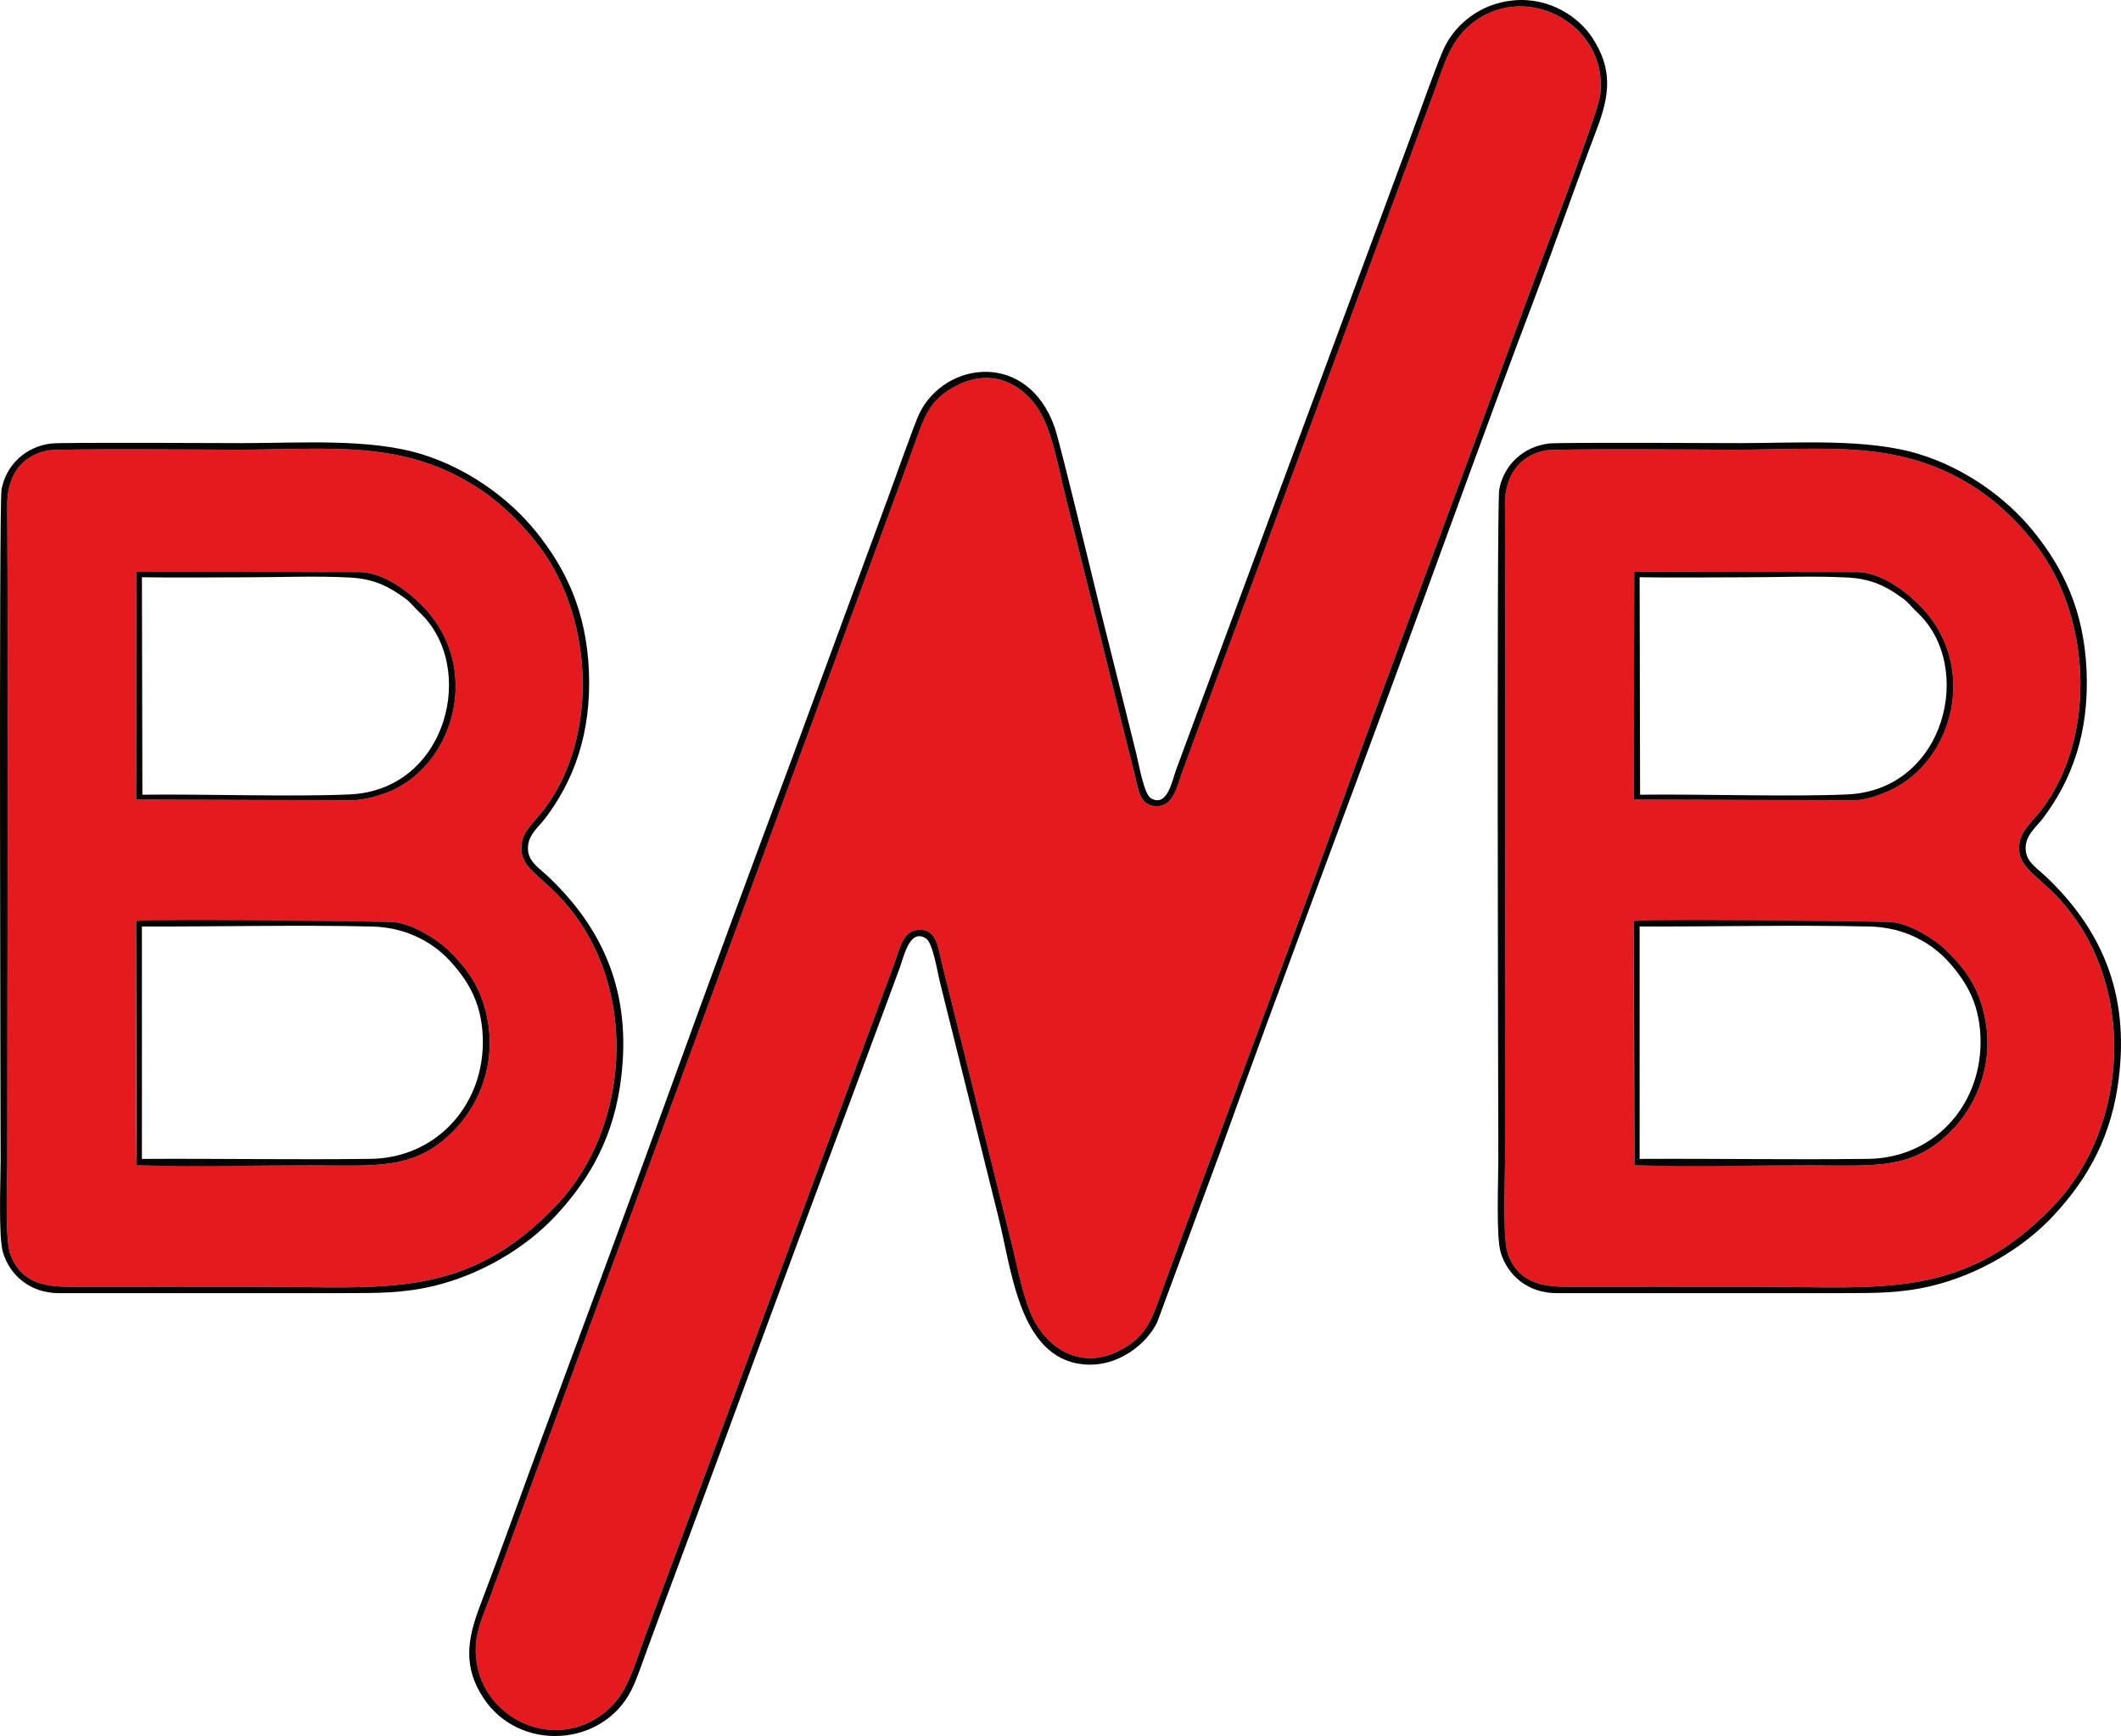
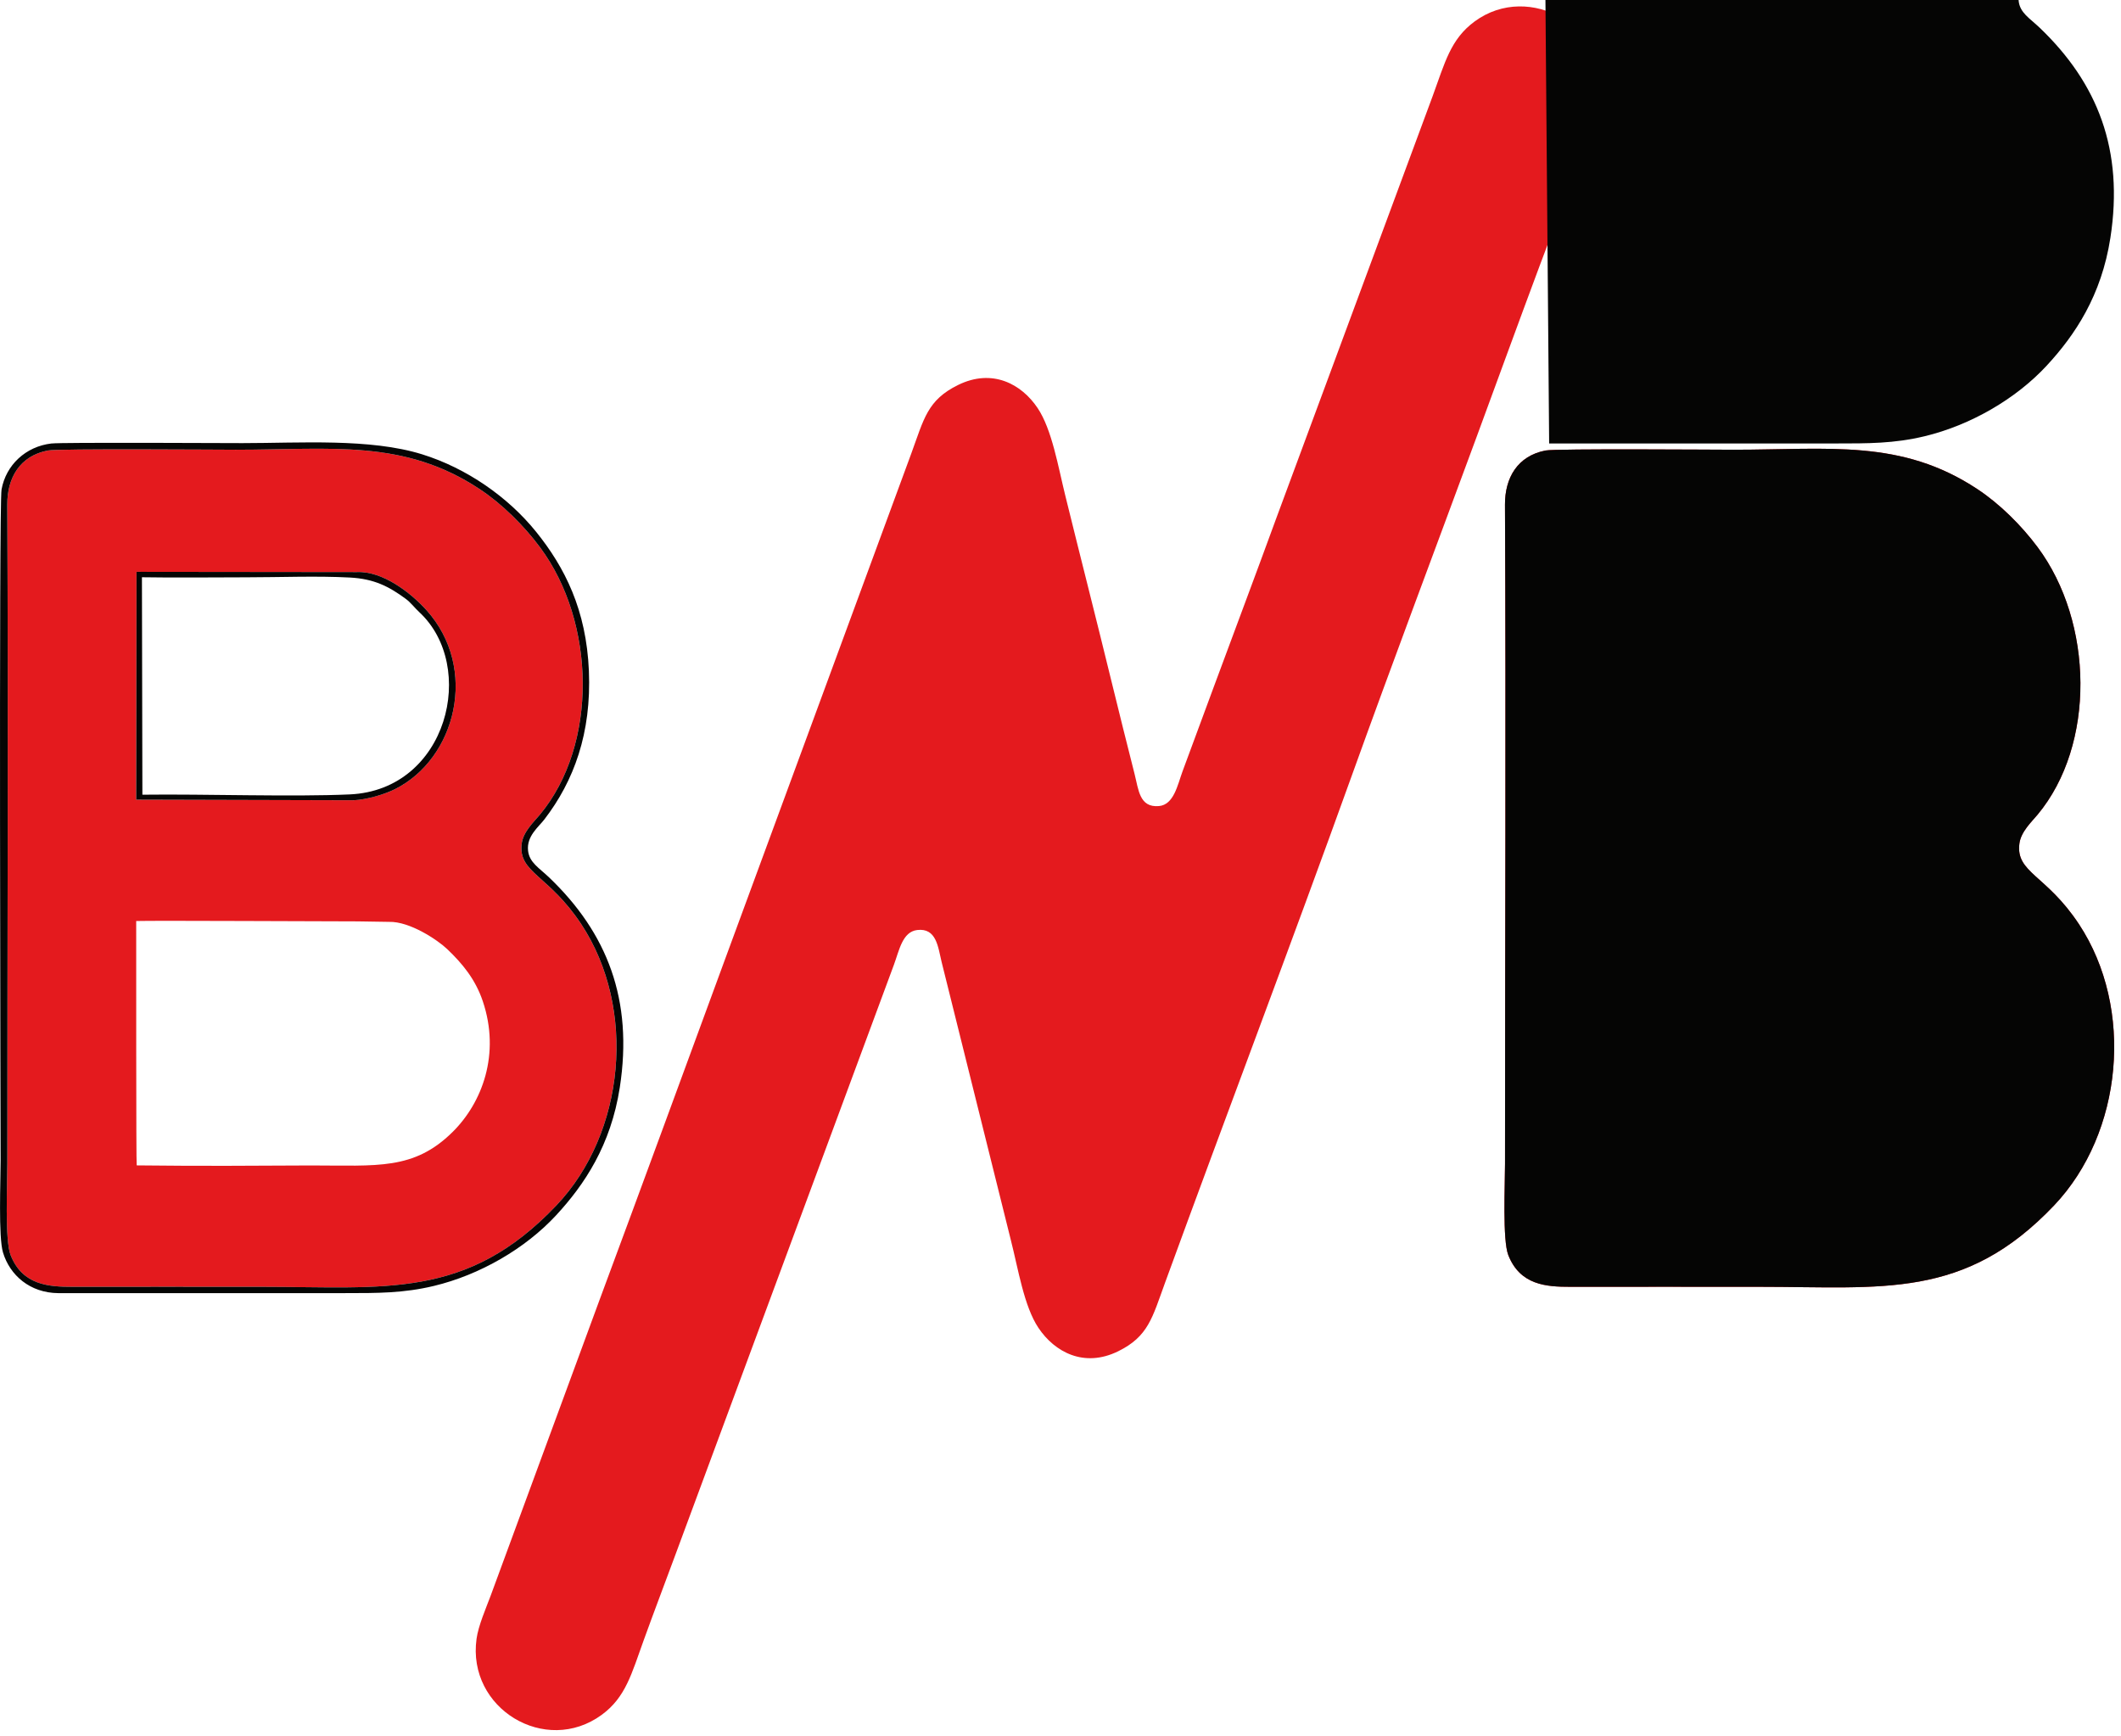
<svg xmlns="http://www.w3.org/2000/svg" xml:space="preserve" width="141.638mm" height="115.919mm" version="1.1" style="shape-rendering:geometricPrecision; text-rendering:geometricPrecision; image-rendering:optimizeQuality; fill-rule:evenodd; clip-rule:evenodd" viewBox="0 0 2090.8 1711.15">
  <defs>
    <style type="text/css"> .fil1 {fill:#050504} .fil0 {fill:#E41A1E} </style>
  </defs>
  <g id="Слой_x0020_1">
    <g id="_2027969515984">
      <path class="fil0" d="M1577.22 95.01c9.74,-68.34 -69.6,-113.53 -123.54,-73.89 -23.91,17.57 -29.32,40.67 -41.43,73.63l-154.04 415.79c-20.45,56 -41.26,111.26 -61.87,166.93 -10.05,27.14 -20.32,54.82 -30.71,83.01 -4.82,13.09 -8.44,32.73 -23.17,34.03 -19.27,1.69 -20.06,-16.03 -24.06,-31.71 -15.49,-60.7 -30.07,-121.92 -45.55,-183.15 -7.65,-30.25 -15.2,-60.85 -22.69,-91.02 -7.03,-28.32 -13.1,-65.19 -27.3,-86.41 -15.96,-23.85 -44.75,-39.25 -78.29,-22.82 -30.5,14.94 -33.74,33.45 -46.27,67.62l-184.3 500.45c-40.48,110.22 -81.34,221.62 -122.87,333.48l-107.58 292.19c-4.58,12.21 -11.98,29.2 -13.78,42.12 -9.59,68.87 68,115.5 123.35,75 23.65,-17.3 29.44,-40.41 41.45,-73.63 10.22,-28.28 20.56,-55.32 30.75,-82.94l215.87 -582.77c5.24,-14.13 8.36,-32.48 22.89,-34.23 19.07,-2.29 20.55,16.67 24.13,31.49l68.22 274.03c7.26,28.33 12.93,65.23 27.19,86.57 16.07,24.03 45.08,39.58 78.57,23.15 29.81,-14.63 33.7,-33.11 46.27,-67.58 60.75,-166.47 124.41,-333.96 184.3,-500.43 39.89,-110.89 82.12,-222.82 122.87,-333.39 20.65,-56.03 40.69,-111.2 61.59,-167.2 6.87,-18.42 57.57,-151.34 59.99,-168.31z" />
      <path class="fil0" d="M134.76 1148.67c-0.64,-0.35 -0.45,-218.38 -0.5,-240.86 17.93,-0.55 190.01,0.39 218.47,0.36l30.72 0.48c20.52,-0.58 47.98,17.88 57.4,26.86 15.01,14.31 27.72,29.65 35.01,51.18 17.67,52.21 -0.54,100.24 -29.73,129.09 -38.27,37.82 -74.36,32.97 -139.65,32.97 -56.1,0.3 -108.44,0.66 -171.71,-0.07zm213.95 -359.88c-53.44,-0.14 -150.26,-0.4 -214.46,-0.57l0.32 -224.58c72.86,0.08 148.84,0.44 217.15,0.24 25.29,-1.19 52.93,20.08 68.49,37.3 52.04,57.57 29.21,146.67 -30.84,176.66 -9.69,4.84 -27.11,10.26 -40.66,10.95zm-301.62 -344.74c-27.62,5.37 -40.04,26.98 -39.92,53.41 1.05,215.79 0.04,433.99 0.04,649.9 0,20 -2.56,75.02 3.22,89.72 11.62,29.57 37.35,31.33 61.07,31.29 62.07,-0.1 124.15,-0 186.22,-0 122.22,0 202.39,12.75 290.73,-80.22 67.89,-71.44 79.34,-194.23 24.51,-277.26 -32.29,-48.89 -62.47,-50.63 -58.68,-79.51 1.51,-11.56 12,-21.33 17.83,-28.31 57.45,-68.88 55.37,-189.7 0.05,-263.83 -15.99,-21.43 -37.19,-42.49 -59.21,-57.07 -75.08,-49.72 -146.42,-38.89 -240.23,-38.89 -14.94,0 -175.37,-1.23 -185.64,0.76z" />
-       <path class="fil1" d="M1577.22 95.01c-2.42,16.97 -53.11,149.89 -59.99,168.31 -20.9,56.01 -40.94,111.18 -61.59,167.2 -40.75,110.57 -82.98,222.5 -122.87,333.39 -59.89,166.48 -123.55,333.97 -184.3,500.43 -12.58,34.47 -16.47,52.96 -46.27,67.58 -33.49,16.43 -62.49,0.89 -78.57,-23.15 -14.26,-21.33 -19.93,-58.23 -27.19,-86.57l-68.22 -274.03c-3.59,-14.82 -5.06,-33.78 -24.13,-31.49 -14.53,1.74 -17.65,20.09 -22.89,34.23l-215.87 582.77c-10.19,27.62 -20.53,54.66 -30.75,82.94 -12.01,33.22 -17.8,56.33 -41.45,73.63 -55.35,40.49 -132.94,-6.14 -123.35,-75 1.8,-12.91 9.19,-29.91 13.78,-42.12l107.58 -292.19c41.52,-111.86 82.39,-223.26 122.87,-333.48l184.3 -500.45c12.53,-34.17 15.77,-52.68 46.27,-67.62 33.54,-16.42 62.33,-1.03 78.29,22.82 14.2,21.22 20.27,58.08 27.3,86.41 7.49,30.17 15.04,60.77 22.69,91.02 15.48,61.23 30.06,122.45 45.55,183.15 4,15.68 4.79,33.4 24.06,31.71 14.73,-1.29 18.35,-20.94 23.17,-34.03 10.38,-28.19 20.66,-55.87 30.71,-83.01 20.61,-55.67 41.42,-110.93 61.87,-166.93l154.04 -415.79c12.11,-32.96 17.52,-56.06 41.43,-73.63 53.94,-39.64 133.28,5.55 123.54,73.89zm-85.33 -94.63c-33.44,3.12 -57,23.95 -67.93,46.07 -6.14,12.45 -25.06,66.18 -31.52,83.45l-217.34 586.31c-5.23,14.03 -10.23,27.74 -15.52,41.96 -4.16,11.19 -8.9,38.16 -25.05,28.58 -6.91,-4.09 -11.73,-33.02 -14.25,-43.23 -3.8,-15.39 -7.58,-30.62 -11.45,-46.03 -7.64,-30.47 -15.35,-61.32 -23.02,-92.09 -5.02,-20.12 -40.68,-168.43 -46.04,-183.84 -26.49,-76.19 -108.09,-65.95 -133.44,-14.09 -4.93,10.08 -24.95,67.11 -30.85,82.87l-92.87 252.08c-41.69,111.74 -83.15,223.92 -123.76,336.16 -40.53,112.04 -82.47,224.33 -123.78,336.15 -20.68,55.97 -40.57,112.15 -61.9,168.06 -12.86,33.72 -16.61,60.37 3.28,90.72 35.31,53.85 117.7,48.71 145.99,-7.69 5.97,-11.91 11.09,-28.15 16.06,-41.46 5.27,-14.12 10.23,-27.78 15.51,-41.96 20.78,-55.83 41.65,-111.75 62.19,-167.78 41.03,-111.87 82.49,-223.73 124.35,-335.59 10.46,-27.95 20.39,-55.15 30.8,-82.94 5.27,-14.05 10.21,-27.83 15.52,-41.96 4.14,-11.02 9.63,-39.16 25.75,-29.27 6.96,4.27 11.32,32.8 13.99,43.44 3.93,15.61 7.5,30.58 11.46,46.03l45.84 184.18c13.28,51.96 20.37,139.76 83.7,146.25 34.48,3.54 63.22,-20.5 73.21,-41.72l61.74 -166.94c60.24,-167.39 124.34,-337.04 185.69,-504.2 41.19,-112.23 81.52,-224.46 123.79,-336.15 21.23,-56.1 40.67,-112.25 61.9,-168.06 13.24,-34.8 15.79,-59.86 -4.52,-90.83 -12.6,-19.21 -41.01,-39.89 -77.57,-36.48z" />
      <path class="fil1" d="M47.09 444.04c10.27,-2 170.7,-0.76 185.64,-0.76 93.81,0 165.15,-10.83 240.23,38.89 22.01,14.58 43.22,35.64 59.21,57.07 55.32,74.13 57.4,194.94 -0.05,263.83 -5.82,6.98 -16.31,16.75 -17.83,28.31 -3.79,28.88 26.39,30.62 58.68,79.51 54.84,83.03 43.38,205.82 -24.51,277.26 -88.35,92.97 -168.51,80.22 -290.73,80.22 -62.07,0 -124.15,-0.1 -186.22,0 -23.72,0.04 -49.46,-1.72 -61.07,-31.29 -5.77,-14.7 -3.22,-69.71 -3.22,-89.72 0,-215.91 1.01,-434.11 -0.04,-649.9 -0.13,-26.43 12.3,-48.04 39.92,-53.41zm3.62 -6.92c-25.45,2.94 -44.87,21.3 -49.19,45.39 -2.76,15.4 -0.91,640.69 -0.91,661.09 0,20.06 -2.33,75.62 2.38,91.07 6.74,22.12 26.32,39.76 54.72,39.93l282.51 -0.02c31.69,0 57.47,0.12 87.51,-7.09 45.27,-10.86 90.06,-36.77 120.47,-69.63 27.9,-30.15 53.95,-69.03 62.76,-125.91 13.4,-86.59 -12.45,-152.35 -69.58,-207.03 -9.99,-9.56 -19.6,-14.74 -20.84,-26.55 -1.51,-14.31 10.3,-23.16 16.13,-30.76 29,-37.79 46.45,-84.82 43.84,-146.44 -2.55,-60.07 -23.72,-101.87 -52.03,-136.99 -27.61,-34.25 -68.39,-62.71 -112.4,-76.39 -51.33,-15.96 -120.35,-11.03 -177.09,-11.03 -15.47,0 -177.34,-0.89 -188.26,0.37z" />
-       <path class="fil1" d="M139.9 913.19c75.13,0.28 151.65,-1.61 226.56,0.04 36.27,0.8 62.34,17.46 78,34.87 17.6,19.55 31.91,42.61 31.5,80.54 -0.69,62.63 -47.11,112.82 -110.71,113.61 -74.93,0.93 -150.22,-0.38 -225.34,0.04l-0.01 -229.1zm-5.15 235.47c56.52,1.45 114.97,0.07 171.71,0.07 65.29,0 101.38,4.85 139.65,-32.97 29.19,-28.85 47.4,-76.88 29.73,-129.09 -7.29,-21.53 -20,-36.87 -35.01,-51.18 -9.42,-8.98 -36.87,-27.43 -57.4,-26.86 -17.2,-0.57 -230.2,-2.67 -249.19,-0.84l0.5 240.86z" />
      <path class="fil1" d="M140.36 783.3l-0.44 -214.32c34.35,0.57 68.78,0.06 102.81,0.06 32.95,0 69.65,-1.52 102.14,0.22 23.91,1.27 38.3,8.69 55.06,20.97 4.94,3.61 8.97,9.08 13.24,13.01 57.71,53.24 28.32,175.42 -68.34,179.78 -56.95,2.57 -142.5,-0.5 -204.46,0.29zm208.35 5.49c13.76,-0.69 30.97,-6.11 40.66,-10.95 60.06,-29.99 82.89,-119.1 30.84,-176.66 -15.56,-17.21 -43.2,-38.49 -68.49,-37.3l-217.15 -0.24 -0.32 224.58 214.46 0.57z" />
      <g>
        <path class="fil0" d="M1611.13 1148.67c-0.64,-0.35 -0.45,-218.38 -0.5,-240.86 17.93,-0.55 190.01,0.39 218.47,0.36l30.72 0.48c20.52,-0.58 47.98,17.88 57.4,26.86 15.01,14.31 27.72,29.65 35.01,51.18 17.67,52.21 -0.54,100.24 -29.73,129.09 -38.27,37.82 -74.36,32.97 -139.65,32.97 -56.1,0.3 -108.44,0.66 -171.71,-0.07zm213.95 -359.88c-53.44,-0.14 -150.26,-0.4 -214.46,-0.57l0.32 -224.58c70.97,-0.38 147.97,0.79 217.15,0.24 25.29,-1.19 52.93,20.08 68.49,37.3 52.04,57.57 29.21,146.67 -30.84,176.66 -9.69,4.84 -27.37,11.74 -40.66,10.95zm-301.62 -344.74c-27.62,5.37 -40.04,26.98 -39.92,53.41 1.05,215.79 0.04,433.99 0.04,649.9 0,20 -2.56,75.02 3.22,89.72 11.62,29.57 37.35,31.33 61.07,31.29 62.07,-0.1 124.15,-0 186.22,-0 122.22,0 202.39,12.75 290.73,-80.22 67.89,-71.44 79.34,-194.23 24.51,-277.26 -32.29,-48.89 -62.47,-50.63 -58.68,-79.51 1.51,-11.56 12,-21.33 17.83,-28.31 57.45,-68.88 55.37,-189.7 0.05,-263.83 -15.99,-21.43 -37.19,-42.49 -59.21,-57.07 -75.08,-49.72 -146.42,-38.89 -240.23,-38.89 -14.94,0 -175.37,-1.23 -185.64,0.76z" />
-         <path class="fil1" d="M1523.47 444.04c10.27,-2 170.7,-0.76 185.64,-0.76 93.81,0 165.15,-10.83 240.23,38.89 22.01,14.58 43.22,35.64 59.21,57.07 55.32,74.13 57.4,194.94 -0.05,263.83 -5.82,6.98 -16.31,16.75 -17.83,28.31 -3.79,28.88 26.39,30.62 58.68,79.51 54.84,83.03 43.38,205.82 -24.51,277.26 -88.35,92.97 -168.51,80.22 -290.73,80.22 -62.07,0 -124.15,-0.1 -186.22,0 -23.72,0.04 -49.46,-1.72 -61.07,-31.29 -5.77,-14.7 -3.22,-69.71 -3.22,-89.72 0,-215.91 1.01,-434.11 -0.04,-649.9 -0.13,-26.43 12.3,-48.04 39.92,-53.41zm3.62 -6.92c-25.45,2.94 -44.87,21.3 -49.19,45.39 -2.76,15.4 -0.91,640.69 -0.91,661.09 0,20.06 -2.33,75.62 2.38,91.07 6.74,22.12 26.32,39.76 54.72,39.93l282.51 -0.02c31.69,0 57.47,0.12 87.51,-7.09 45.27,-10.86 90.06,-36.77 120.47,-69.63 27.9,-30.15 53.95,-69.03 62.76,-125.91 13.4,-86.59 -12.45,-152.35 -69.58,-207.03 -9.99,-9.56 -19.6,-14.74 -20.84,-26.55 -1.51,-14.31 10.3,-23.16 16.13,-30.76 29,-37.79 46.45,-84.82 43.84,-146.44 -2.55,-60.07 -23.72,-101.87 -52.03,-136.99 -27.61,-34.25 -68.39,-62.71 -112.4,-76.39 -51.33,-15.96 -120.35,-11.03 -177.09,-11.03 -15.47,0 -177.34,-0.89 -188.26,0.37z" />
+         <path class="fil1" d="M1523.47 444.04c10.27,-2 170.7,-0.76 185.64,-0.76 93.81,0 165.15,-10.83 240.23,38.89 22.01,14.58 43.22,35.64 59.21,57.07 55.32,74.13 57.4,194.94 -0.05,263.83 -5.82,6.98 -16.31,16.75 -17.83,28.31 -3.79,28.88 26.39,30.62 58.68,79.51 54.84,83.03 43.38,205.82 -24.51,277.26 -88.35,92.97 -168.51,80.22 -290.73,80.22 -62.07,0 -124.15,-0.1 -186.22,0 -23.72,0.04 -49.46,-1.72 -61.07,-31.29 -5.77,-14.7 -3.22,-69.71 -3.22,-89.72 0,-215.91 1.01,-434.11 -0.04,-649.9 -0.13,-26.43 12.3,-48.04 39.92,-53.41zm3.62 -6.92l282.51 -0.02c31.69,0 57.47,0.12 87.51,-7.09 45.27,-10.86 90.06,-36.77 120.47,-69.63 27.9,-30.15 53.95,-69.03 62.76,-125.91 13.4,-86.59 -12.45,-152.35 -69.58,-207.03 -9.99,-9.56 -19.6,-14.74 -20.84,-26.55 -1.51,-14.31 10.3,-23.16 16.13,-30.76 29,-37.79 46.45,-84.82 43.84,-146.44 -2.55,-60.07 -23.72,-101.87 -52.03,-136.99 -27.61,-34.25 -68.39,-62.71 -112.4,-76.39 -51.33,-15.96 -120.35,-11.03 -177.09,-11.03 -15.47,0 -177.34,-0.89 -188.26,0.37z" />
        <path class="fil1" d="M1616.28 913.19c75.13,0.28 151.65,-1.61 226.56,0.04 36.27,0.8 62.34,17.46 78,34.87 17.6,19.55 31.91,42.61 31.5,80.54 -0.69,62.63 -47.11,112.82 -110.71,113.61 -74.93,0.93 -150.22,-0.38 -225.34,0.04l-0.01 -229.1zm-5.15 235.47c56.52,1.45 114.97,0.07 171.71,0.07 65.29,0 101.38,4.85 139.65,-32.97 29.19,-28.85 47.4,-76.88 29.73,-129.09 -7.29,-21.53 -20,-36.87 -35.01,-51.18 -9.42,-8.98 -36.87,-27.43 -57.4,-26.86 -17.2,-0.57 -230.2,-2.67 -249.19,-0.84l0.5 240.86z" />
        <path class="fil1" d="M1616.74 783.3l-0.44 -214.32c34.35,0.57 68.78,0.06 102.81,0.06 32.95,0 69.65,-1.52 102.14,0.22 23.91,1.27 38.3,8.69 55.06,20.97 4.94,3.61 8.97,9.08 13.24,13.01 57.71,53.24 28.32,175.42 -68.34,179.78 -56.95,2.57 -142.5,-0.5 -204.46,0.29zm208.35 5.49c13.3,0.79 30.97,-6.11 40.66,-10.95 60.06,-29.99 82.89,-119.1 30.84,-176.66 -15.56,-17.21 -43.2,-38.49 -68.49,-37.3l-217.15 -0.24 -0.32 224.58 214.46 0.57z" />
      </g>
    </g>
  </g>
</svg>